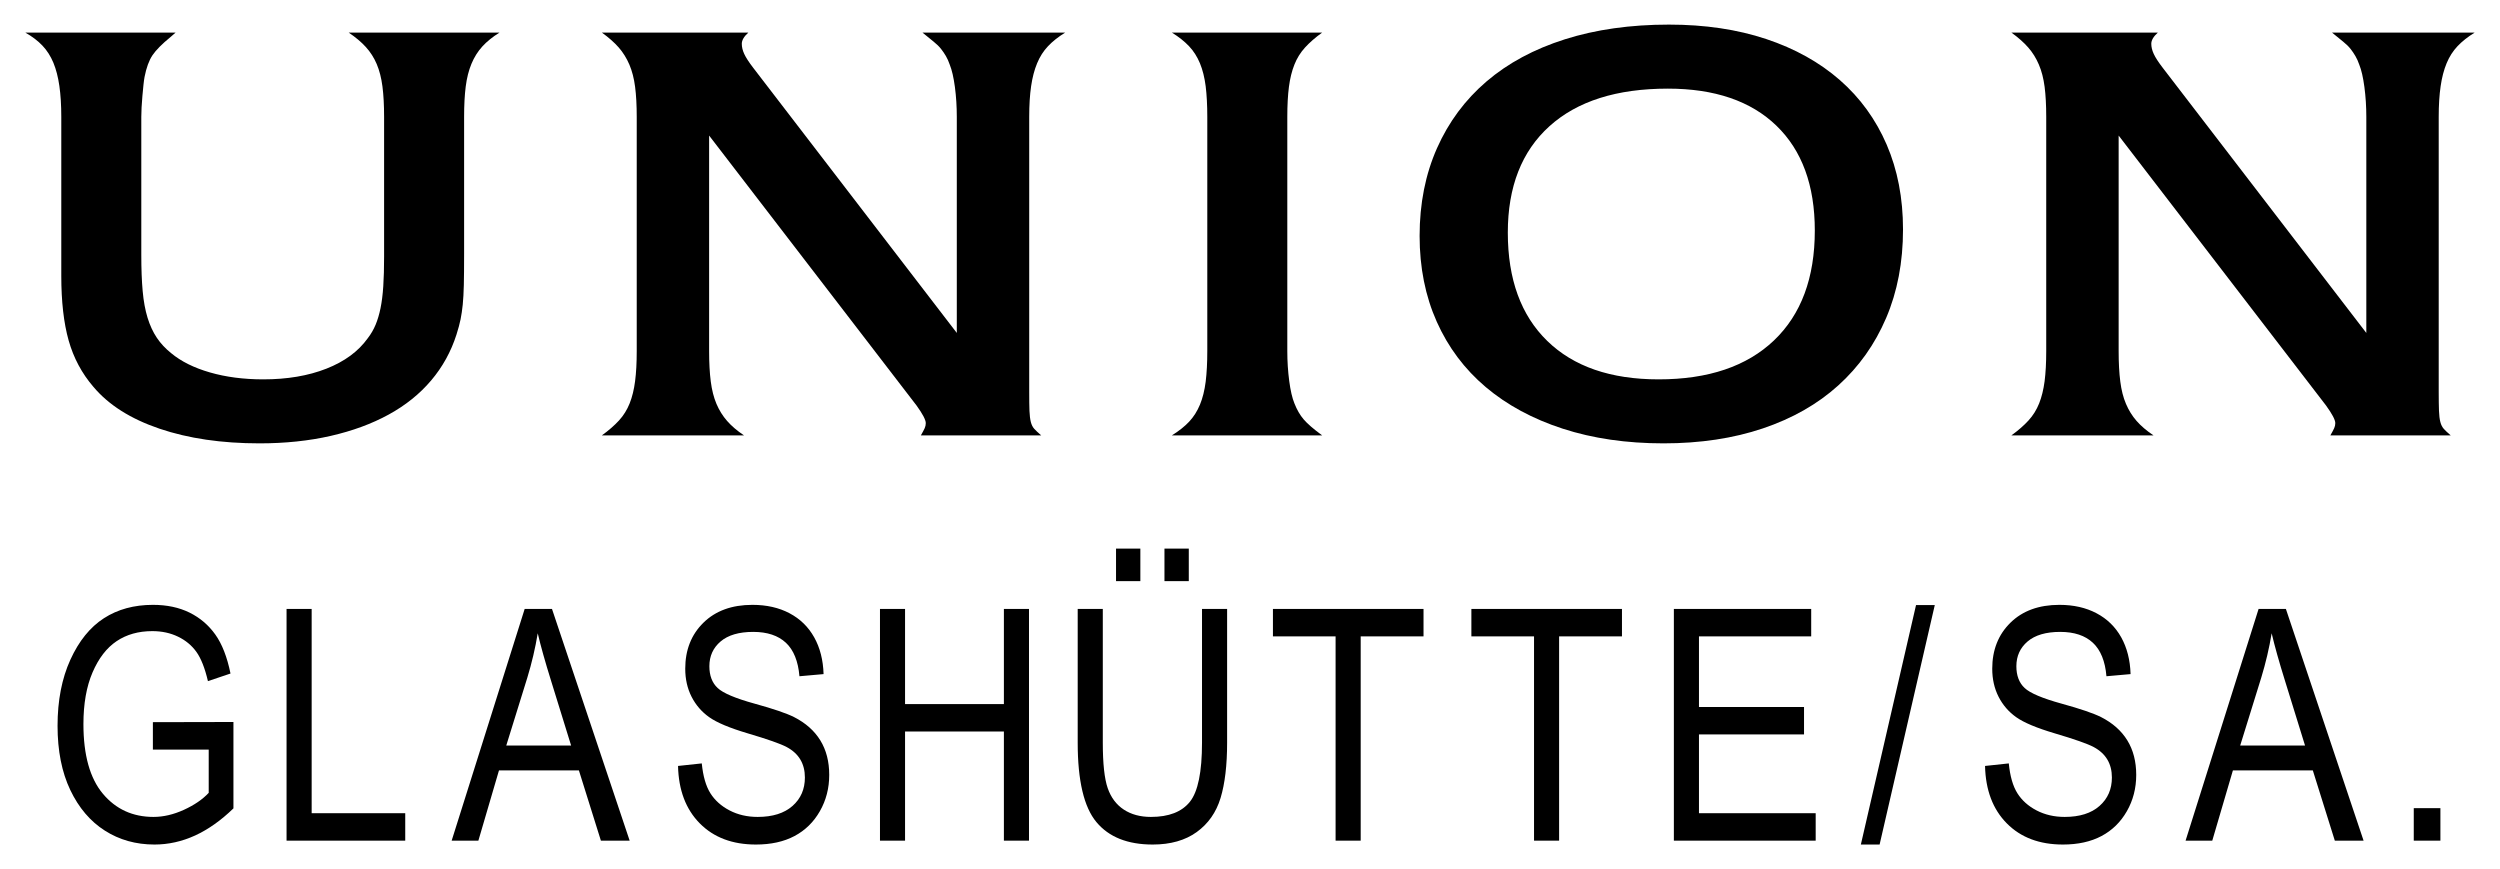
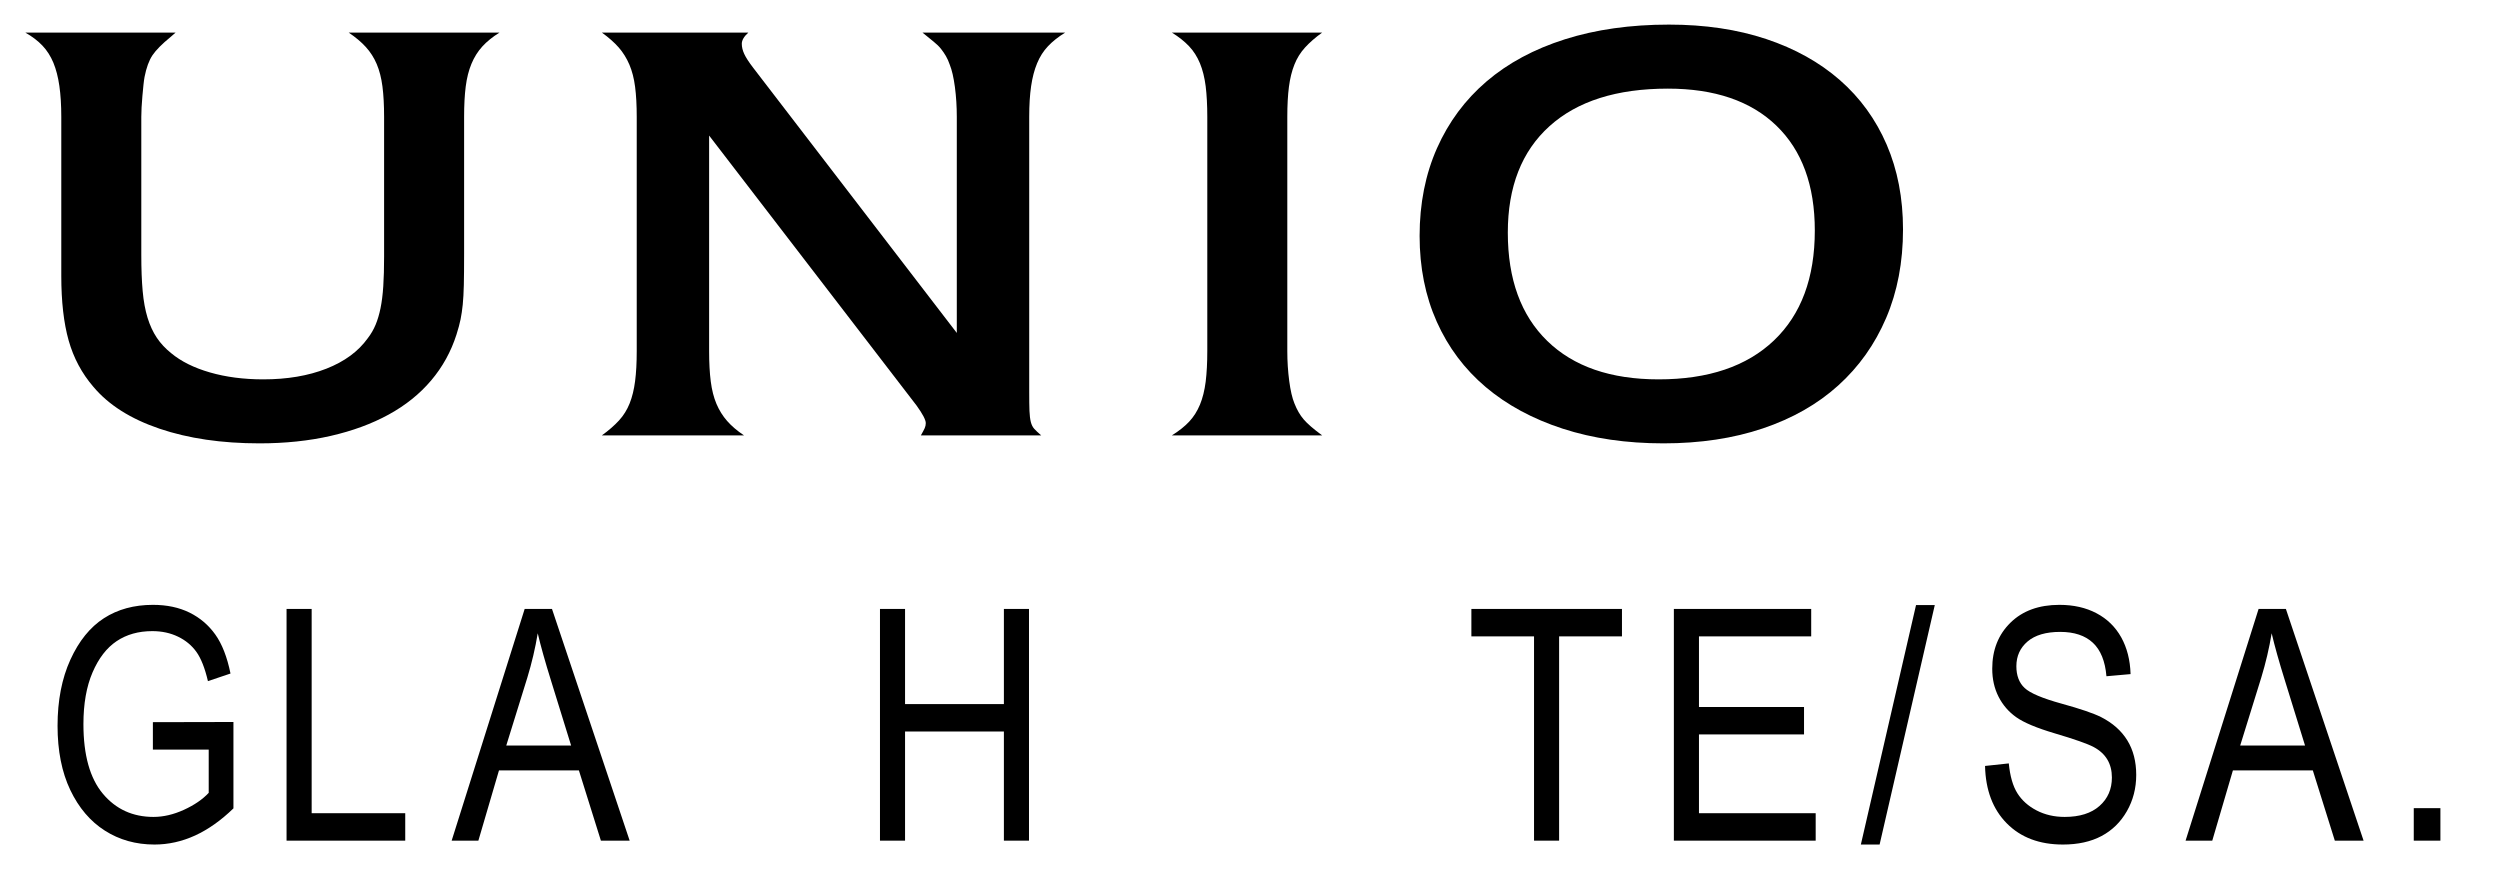
<svg xmlns="http://www.w3.org/2000/svg" version="1.0" width="1024" height="356" viewBox="-0.988 -0.988 100.332 34.902" id="svg10018">
  <defs id="defs10020" />
  <path d="M 5.836,0.493 C 5.487,0.778 5.243,1.025 5.104,1.232 C 4.966,1.439 4.86,1.728 4.787,2.099 C 4.773,2.171 4.758,2.278 4.743,2.421 C 4.729,2.564 4.714,2.714 4.7,2.871 C 4.685,3.028 4.674,3.181 4.667,3.331 C 4.66,3.481 4.656,3.606 4.656,3.706 L 4.656,9.254 C 4.656,9.812 4.674,10.293 4.711,10.7 C 4.747,11.107 4.813,11.464 4.907,11.771 C 5.002,12.079 5.126,12.346 5.279,12.575 C 5.432,12.803 5.625,13.01 5.858,13.196 C 6.252,13.524 6.769,13.782 7.41,13.967 C 8.052,14.153 8.766,14.246 9.553,14.246 C 10.514,14.246 11.36,14.103 12.088,13.817 C 12.817,13.531 13.371,13.124 13.749,12.596 C 13.881,12.425 13.986,12.243 14.066,12.05 C 14.146,11.857 14.212,11.636 14.263,11.386 C 14.314,11.136 14.351,10.843 14.373,10.508 C 14.395,10.172 14.406,9.776 14.406,9.319 L 14.406,3.706 C 14.406,3.235 14.384,2.828 14.34,2.485 C 14.296,2.142 14.219,1.843 14.11,1.585 C 14.001,1.328 13.855,1.1 13.673,0.9 C 13.491,0.7 13.261,0.507 12.985,0.321 L 19.04,0.321 C 18.763,0.493 18.533,0.678 18.351,0.878 C 18.169,1.078 18.023,1.311 17.914,1.575 C 17.804,1.839 17.728,2.142 17.684,2.485 C 17.64,2.828 17.619,3.235 17.619,3.706 L 17.619,9.211 C 17.619,9.726 17.615,10.14 17.608,10.454 C 17.6,10.768 17.586,11.032 17.564,11.247 C 17.542,11.461 17.513,11.657 17.477,11.836 C 17.44,12.014 17.386,12.218 17.313,12.446 C 17.094,13.132 16.755,13.746 16.296,14.289 C 15.837,14.831 15.269,15.288 14.591,15.659 C 13.913,16.031 13.137,16.316 12.263,16.516 C 11.389,16.716 10.434,16.816 9.4,16.816 C 7.884,16.816 6.547,16.62 5.388,16.227 C 4.23,15.834 3.344,15.274 2.732,14.545 C 2.266,14.003 1.935,13.382 1.738,12.682 C 1.541,11.982 1.443,11.118 1.443,10.09 L 1.443,3.706 C 1.443,3.235 1.417,2.821 1.366,2.464 C 1.315,2.107 1.235,1.796 1.126,1.532 C 1.016,1.268 0.871,1.039 0.688,0.846 C 0.506,0.653 0.277,0.479 0,0.321 L 6.033,0.321 L 5.836,0.493 z" id="path2532" style="fill:#000000;fill-opacity:1;fill-rule:nonzero;stroke:none" />
  <path d="M 35.962,16.495 C 36.035,16.366 36.086,16.27 36.115,16.206 C 36.144,16.142 36.158,16.074 36.158,16.002 C 36.158,15.874 36.035,15.638 35.787,15.295 L 27.458,4.456 L 27.458,13.11 C 27.458,13.582 27.48,13.989 27.524,14.331 C 27.568,14.674 27.644,14.974 27.753,15.231 C 27.863,15.488 28.005,15.717 28.18,15.916 C 28.355,16.116 28.58,16.309 28.858,16.495 L 23.152,16.495 C 23.429,16.295 23.658,16.095 23.841,15.895 C 24.023,15.695 24.165,15.467 24.267,15.21 C 24.369,14.953 24.442,14.656 24.485,14.321 C 24.529,13.985 24.551,13.582 24.551,13.11 L 24.551,3.706 C 24.551,3.235 24.529,2.831 24.485,2.496 C 24.442,2.16 24.365,1.864 24.256,1.607 C 24.146,1.35 24.004,1.121 23.83,0.921 C 23.655,0.721 23.429,0.521 23.152,0.321 L 29.032,0.321 C 28.857,0.479 28.77,0.628 28.77,0.771 C 28.77,0.9 28.802,1.036 28.868,1.178 C 28.933,1.321 29.054,1.507 29.229,1.735 L 37.404,12.382 L 37.404,3.706 C 37.404,3.292 37.379,2.892 37.328,2.506 C 37.276,2.121 37.208,1.821 37.12,1.607 C 37.076,1.478 37.026,1.364 36.967,1.264 C 36.909,1.164 36.843,1.068 36.77,0.975 C 36.697,0.882 36.599,0.786 36.475,0.686 C 36.351,0.586 36.202,0.464 36.027,0.321 L 41.755,0.321 C 41.477,0.493 41.248,0.675 41.066,0.868 C 40.883,1.061 40.738,1.289 40.629,1.553 C 40.519,1.817 40.439,2.125 40.388,2.474 C 40.337,2.824 40.312,3.235 40.312,3.706 L 40.312,14.738 C 40.312,15.067 40.315,15.324 40.322,15.51 C 40.33,15.695 40.348,15.845 40.377,15.959 C 40.406,16.073 40.453,16.166 40.519,16.238 C 40.585,16.309 40.676,16.395 40.792,16.495 L 35.962,16.495 z" id="path2534" style="fill:#000000;fill-opacity:1;fill-rule:nonzero;stroke:none" />
  <path d="M 52.075,0.321 C 51.798,0.521 51.569,0.721 51.387,0.921 C 51.205,1.121 51.062,1.35 50.961,1.607 C 50.858,1.864 50.786,2.16 50.742,2.496 C 50.698,2.831 50.676,3.235 50.676,3.706 L 50.676,13.11 C 50.676,13.524 50.702,13.924 50.753,14.31 C 50.804,14.696 50.873,14.995 50.961,15.209 C 51.062,15.467 51.186,15.681 51.332,15.852 C 51.478,16.024 51.725,16.238 52.075,16.495 L 46.042,16.495 C 46.319,16.323 46.548,16.142 46.731,15.949 C 46.913,15.756 47.058,15.527 47.168,15.263 C 47.277,14.999 47.353,14.692 47.398,14.342 C 47.441,13.992 47.463,13.582 47.463,13.11 L 47.463,3.706 C 47.463,3.235 47.441,2.824 47.398,2.474 C 47.353,2.125 47.277,1.817 47.168,1.553 C 47.058,1.289 46.913,1.061 46.731,0.868 C 46.548,0.675 46.319,0.493 46.042,0.321 L 52.075,0.321 z" id="path2536" style="fill:#000000;fill-opacity:1;fill-rule:nonzero;stroke:none" />
  <path d="M 65.957,2.571 C 63.902,2.571 62.318,3.074 61.203,4.081 C 60.088,5.088 59.531,6.512 59.531,8.354 C 59.531,10.226 60.059,11.675 61.115,12.703 C 62.172,13.732 63.662,14.246 65.586,14.246 C 67.582,14.246 69.127,13.724 70.22,12.682 C 71.313,11.639 71.859,10.168 71.859,8.269 C 71.859,6.455 71.345,5.052 70.318,4.06 C 69.291,3.067 67.837,2.571 65.957,2.571 z M 66.001,0 C 67.444,0 68.744,0.193 69.903,0.578 C 71.061,0.964 72.048,1.514 72.865,2.228 C 73.681,2.942 74.307,3.806 74.745,4.82 C 75.182,5.834 75.401,6.969 75.401,8.226 C 75.401,9.54 75.175,10.725 74.723,11.782 C 74.271,12.839 73.63,13.742 72.799,14.492 C 71.969,15.242 70.959,15.816 69.772,16.216 C 68.584,16.616 67.254,16.816 65.782,16.816 C 64.296,16.816 62.948,16.62 61.738,16.227 C 60.529,15.834 59.498,15.277 58.645,14.556 C 57.793,13.835 57.137,12.96 56.678,11.932 C 56.219,10.904 55.989,9.754 55.989,8.483 C 55.989,7.184 56.223,6.009 56.689,4.959 C 57.155,3.91 57.818,3.017 58.678,2.281 C 59.538,1.546 60.587,0.982 61.826,0.589 C 63.065,0.197 64.456,0 66.001,0 z" id="path2538" style="fill:#000000;fill-opacity:1;fill-rule:nonzero;stroke:none" />
-   <path d="M 92.563,16.495 C 92.636,16.366 92.687,16.27 92.716,16.206 C 92.745,16.142 92.76,16.074 92.76,16.002 C 92.76,15.874 92.636,15.638 92.388,15.295 L 84.06,4.456 L 84.06,13.11 C 84.06,13.582 84.082,13.989 84.126,14.331 C 84.169,14.674 84.245,14.974 84.355,15.231 C 84.464,15.488 84.606,15.717 84.781,15.916 C 84.956,16.116 85.182,16.309 85.459,16.495 L 79.754,16.495 C 80.031,16.295 80.26,16.095 80.442,15.895 C 80.624,15.695 80.766,15.467 80.868,15.21 C 80.97,14.953 81.043,14.656 81.087,14.321 C 81.13,13.985 81.152,13.582 81.152,13.11 L 81.152,3.706 C 81.152,3.235 81.13,2.831 81.087,2.496 C 81.043,2.16 80.967,1.864 80.857,1.607 C 80.748,1.35 80.606,1.121 80.431,0.921 C 80.256,0.721 80.031,0.521 79.754,0.321 L 85.634,0.321 C 85.459,0.479 85.371,0.628 85.371,0.771 C 85.371,0.9 85.404,1.036 85.47,1.178 C 85.535,1.321 85.656,1.507 85.831,1.735 L 94.006,12.382 L 94.006,3.706 C 94.006,3.292 93.98,2.892 93.929,2.506 C 93.878,2.121 93.809,1.821 93.722,1.607 C 93.678,1.478 93.627,1.364 93.568,1.264 C 93.51,1.164 93.445,1.068 93.372,0.975 C 93.299,0.882 93.201,0.786 93.077,0.686 C 92.953,0.586 92.803,0.464 92.629,0.321 L 98.356,0.321 C 98.079,0.493 97.849,0.675 97.667,0.868 C 97.485,1.061 97.339,1.289 97.23,1.553 C 97.121,1.817 97.04,2.125 96.99,2.474 C 96.939,2.824 96.913,3.235 96.913,3.706 L 96.913,14.738 C 96.913,15.067 96.917,15.324 96.924,15.51 C 96.931,15.695 96.949,15.845 96.979,15.959 C 97.008,16.073 97.055,16.166 97.121,16.238 C 97.186,16.309 97.277,16.395 97.394,16.495 L 92.563,16.495 z" id="path2540" style="fill:#000000;fill-opacity:1;fill-rule:nonzero;stroke:none" />
  <path d="M 5.121,29.114 L 5.121,28.012 L 8.356,28.005 L 8.356,31.474 C 7.86,31.955 7.348,32.318 6.819,32.562 C 6.289,32.804 5.745,32.926 5.186,32.926 C 4.441,32.926 3.776,32.74 3.192,32.367 C 2.608,31.995 2.145,31.451 1.804,30.736 C 1.464,30.021 1.293,29.162 1.293,28.158 C 1.293,27.142 1.465,26.258 1.808,25.504 C 2.151,24.751 2.6,24.196 3.155,23.838 C 3.71,23.48 4.366,23.301 5.125,23.301 C 5.684,23.301 6.173,23.405 6.593,23.612 C 7.012,23.819 7.357,24.113 7.628,24.493 C 7.899,24.874 8.103,25.395 8.238,26.059 L 7.332,26.364 C 7.209,25.84 7.054,25.448 6.868,25.189 C 6.681,24.929 6.435,24.725 6.13,24.578 C 5.824,24.43 5.481,24.356 5.099,24.356 C 4.544,24.356 4.066,24.49 3.665,24.759 C 3.264,25.028 2.942,25.446 2.698,26.014 C 2.454,26.581 2.332,27.273 2.332,28.09 C 2.332,29.334 2.593,30.266 3.114,30.887 C 3.634,31.507 4.312,31.817 5.146,31.817 C 5.544,31.817 5.952,31.721 6.369,31.531 C 6.786,31.34 7.118,31.113 7.363,30.85 L 7.363,29.114 L 5.121,29.114 z" id="path2542" style="fill:#000000;fill-opacity:1;fill-rule:nonzero;stroke:none" />
  <path d="M 10.489,32.77 L 10.489,23.465 L 11.497,23.465 L 11.497,31.668 L 15.255,31.668 L 15.255,32.77 L 10.489,32.77 z" id="path2544" style="fill:#000000;fill-opacity:1;fill-rule:nonzero;stroke:none" />
  <path d="M 19.312,28.95 L 21.916,28.95 L 21.118,26.372 C 20.871,25.581 20.691,24.938 20.576,24.443 C 20.477,25.04 20.338,25.632 20.159,26.22 L 19.312,28.95 z M 17.119,32.77 L 20.051,23.465 L 21.148,23.465 L 24.267,32.77 L 23.112,32.77 L 22.229,29.95 L 19.019,29.95 L 18.192,32.77 L 17.119,32.77 z" id="path2546" style="fill:#000000;fill-opacity:1;fill-rule:nonzero;stroke:none" />
-   <path d="M 26.21,29.77 L 27.163,29.668 C 27.214,30.181 27.329,30.581 27.509,30.867 C 27.689,31.152 27.945,31.382 28.279,31.556 C 28.613,31.73 28.989,31.817 29.408,31.817 C 30.008,31.817 30.474,31.67 30.806,31.377 C 31.138,31.084 31.304,30.703 31.304,30.235 C 31.304,29.96 31.244,29.721 31.123,29.516 C 31.002,29.312 30.82,29.144 30.576,29.013 C 30.333,28.882 29.807,28.697 28.998,28.458 C 28.279,28.244 27.767,28.029 27.463,27.813 C 27.159,27.598 26.922,27.323 26.753,26.991 C 26.584,26.659 26.499,26.284 26.499,25.865 C 26.499,25.112 26.742,24.496 27.229,24.018 C 27.716,23.54 28.372,23.301 29.197,23.301 C 29.765,23.301 30.261,23.413 30.686,23.638 C 31.111,23.862 31.441,24.184 31.676,24.603 C 31.911,25.022 32.037,25.515 32.054,26.082 L 31.085,26.168 C 31.034,25.564 30.853,25.116 30.542,24.824 C 30.23,24.533 29.793,24.387 29.229,24.387 C 28.657,24.387 28.22,24.515 27.919,24.771 C 27.619,25.027 27.468,25.358 27.468,25.764 C 27.468,26.14 27.578,26.432 27.799,26.639 C 28.019,26.846 28.514,27.056 29.284,27.268 C 30.038,27.476 30.567,27.656 30.871,27.809 C 31.337,28.047 31.688,28.359 31.925,28.746 C 32.162,29.132 32.281,29.594 32.281,30.131 C 32.281,30.663 32.156,31.148 31.906,31.586 C 31.657,32.023 31.317,32.356 30.888,32.584 C 30.459,32.812 29.942,32.926 29.337,32.926 C 28.394,32.926 27.643,32.643 27.082,32.075 C 26.522,31.508 26.231,30.739 26.21,29.77 z" id="path2548" style="fill:#000000;fill-opacity:1;fill-rule:nonzero;stroke:none" />
  <path d="M 34.319,32.77 L 34.319,23.465 L 35.326,23.465 L 35.326,27.286 L 39.295,27.286 L 39.295,23.465 L 40.303,23.465 L 40.303,32.77 L 39.295,32.77 L 39.295,28.387 L 35.326,28.387 L 35.326,32.77 L 34.319,32.77 z" id="path2550" style="fill:#000000;fill-opacity:1;fill-rule:nonzero;stroke:none" />
-   <path d="M 45.743,22.348 L 45.743,21.043 L 46.72,21.043 L 46.72,22.348 L 45.743,22.348 z M 43.798,22.348 L 43.798,21.043 L 44.775,21.043 L 44.775,22.348 L 43.798,22.348 z M 47.251,23.465 L 48.259,23.465 L 48.259,28.84 C 48.259,29.741 48.171,30.48 47.996,31.057 C 47.82,31.635 47.501,32.091 47.038,32.425 C 46.575,32.759 45.986,32.926 45.271,32.926 C 44.265,32.926 43.511,32.626 43.011,32.025 C 42.51,31.424 42.259,30.363 42.259,28.84 L 42.259,23.465 L 43.267,23.465 L 43.267,28.834 C 43.267,29.676 43.333,30.285 43.464,30.662 C 43.595,31.038 43.81,31.325 44.109,31.522 C 44.407,31.718 44.771,31.817 45.199,31.817 C 45.919,31.817 46.441,31.614 46.765,31.208 C 47.089,30.802 47.251,30.011 47.251,28.834 L 47.251,23.465 z" id="path2552" style="fill:#000000;fill-opacity:1;fill-rule:nonzero;stroke:none" />
-   <path d="M 52.615,32.77 L 52.615,24.567 L 50.099,24.567 L 50.099,23.465 L 56.146,23.465 L 56.146,24.567 L 53.623,24.567 L 53.623,32.77 L 52.615,32.77 z" id="path2554" style="fill:#000000;fill-opacity:1;fill-rule:nonzero;stroke:none" />
  <path d="M 60.584,32.77 L 60.584,24.567 L 58.068,24.567 L 58.068,23.465 L 64.115,23.465 L 64.115,24.567 L 61.591,24.567 L 61.591,32.77 L 60.584,32.77 z" id="path2556" style="fill:#000000;fill-opacity:1;fill-rule:nonzero;stroke:none" />
  <path d="M 66.199,32.77 L 66.199,23.465 L 71.714,23.465 L 71.714,24.567 L 67.207,24.567 L 67.207,27.403 L 71.426,27.403 L 71.426,28.504 L 67.207,28.504 L 67.207,31.668 L 71.894,31.668 L 71.894,32.77 L 66.199,32.77 z" id="path2558" style="fill:#000000;fill-opacity:1;fill-rule:nonzero;stroke:none" />
  <path d="M 73.708,32.926 L 75.924,23.309 L 76.677,23.309 L 74.461,32.926 L 73.708,32.926 z" id="path2560" style="fill:#000000;fill-opacity:1;fill-rule:nonzero;stroke:none" />
  <path d="M 78.695,29.77 L 79.649,29.668 C 79.699,30.181 79.814,30.581 79.994,30.867 C 80.174,31.152 80.43,31.382 80.764,31.556 C 81.099,31.73 81.475,31.817 81.893,31.817 C 82.494,31.817 82.96,31.67 83.291,31.377 C 83.623,31.084 83.789,30.703 83.789,30.235 C 83.789,29.96 83.729,29.721 83.608,29.516 C 83.487,29.312 83.305,29.144 83.062,29.013 C 82.819,28.882 82.292,28.697 81.484,28.458 C 80.764,28.244 80.252,28.029 79.948,27.813 C 79.644,27.598 79.407,27.323 79.238,26.991 C 79.069,26.659 78.984,26.284 78.984,25.865 C 78.984,25.112 79.228,24.496 79.715,24.018 C 80.201,23.54 80.857,23.301 81.682,23.301 C 82.25,23.301 82.746,23.413 83.171,23.638 C 83.597,23.862 83.927,24.184 84.162,24.603 C 84.396,25.022 84.522,25.515 84.539,26.082 L 83.57,26.168 C 83.519,25.564 83.338,25.116 83.026,24.824 C 82.715,24.533 82.277,24.387 81.714,24.387 C 81.142,24.387 80.705,24.515 80.404,24.771 C 80.104,25.027 79.953,25.358 79.953,25.764 C 79.953,26.14 80.063,26.432 80.284,26.639 C 80.504,26.846 80.999,27.056 81.769,27.268 C 82.523,27.476 83.051,27.656 83.356,27.809 C 83.822,28.047 84.173,28.359 84.41,28.746 C 84.647,29.132 84.766,29.594 84.766,30.131 C 84.766,30.663 84.641,31.148 84.391,31.586 C 84.142,32.023 83.802,32.356 83.373,32.584 C 82.944,32.812 82.427,32.926 81.823,32.926 C 80.88,32.926 80.128,32.643 79.568,32.075 C 79.007,31.508 78.717,30.739 78.695,29.77 z" id="path2562" style="fill:#000000;fill-opacity:1;fill-rule:nonzero;stroke:none" />
  <path d="M 88.941,28.95 L 91.545,28.95 L 90.747,26.372 C 90.5,25.581 90.32,24.938 90.205,24.443 C 90.106,25.04 89.967,25.632 89.788,26.22 L 88.941,28.95 z M 86.748,32.77 L 89.68,23.465 L 90.776,23.465 L 93.896,32.77 L 92.741,32.77 L 91.858,29.95 L 88.648,29.95 L 87.82,32.77 L 86.748,32.77 z" id="path2564" style="fill:#000000;fill-opacity:1;fill-rule:nonzero;stroke:none" />
  <path d="M 95.911,32.77 L 95.911,31.465 L 96.981,31.465 L 96.981,32.77 L 95.911,32.77 z" id="path2566" style="fill:#000000;fill-opacity:1;fill-rule:nonzero;stroke:none" />
</svg>